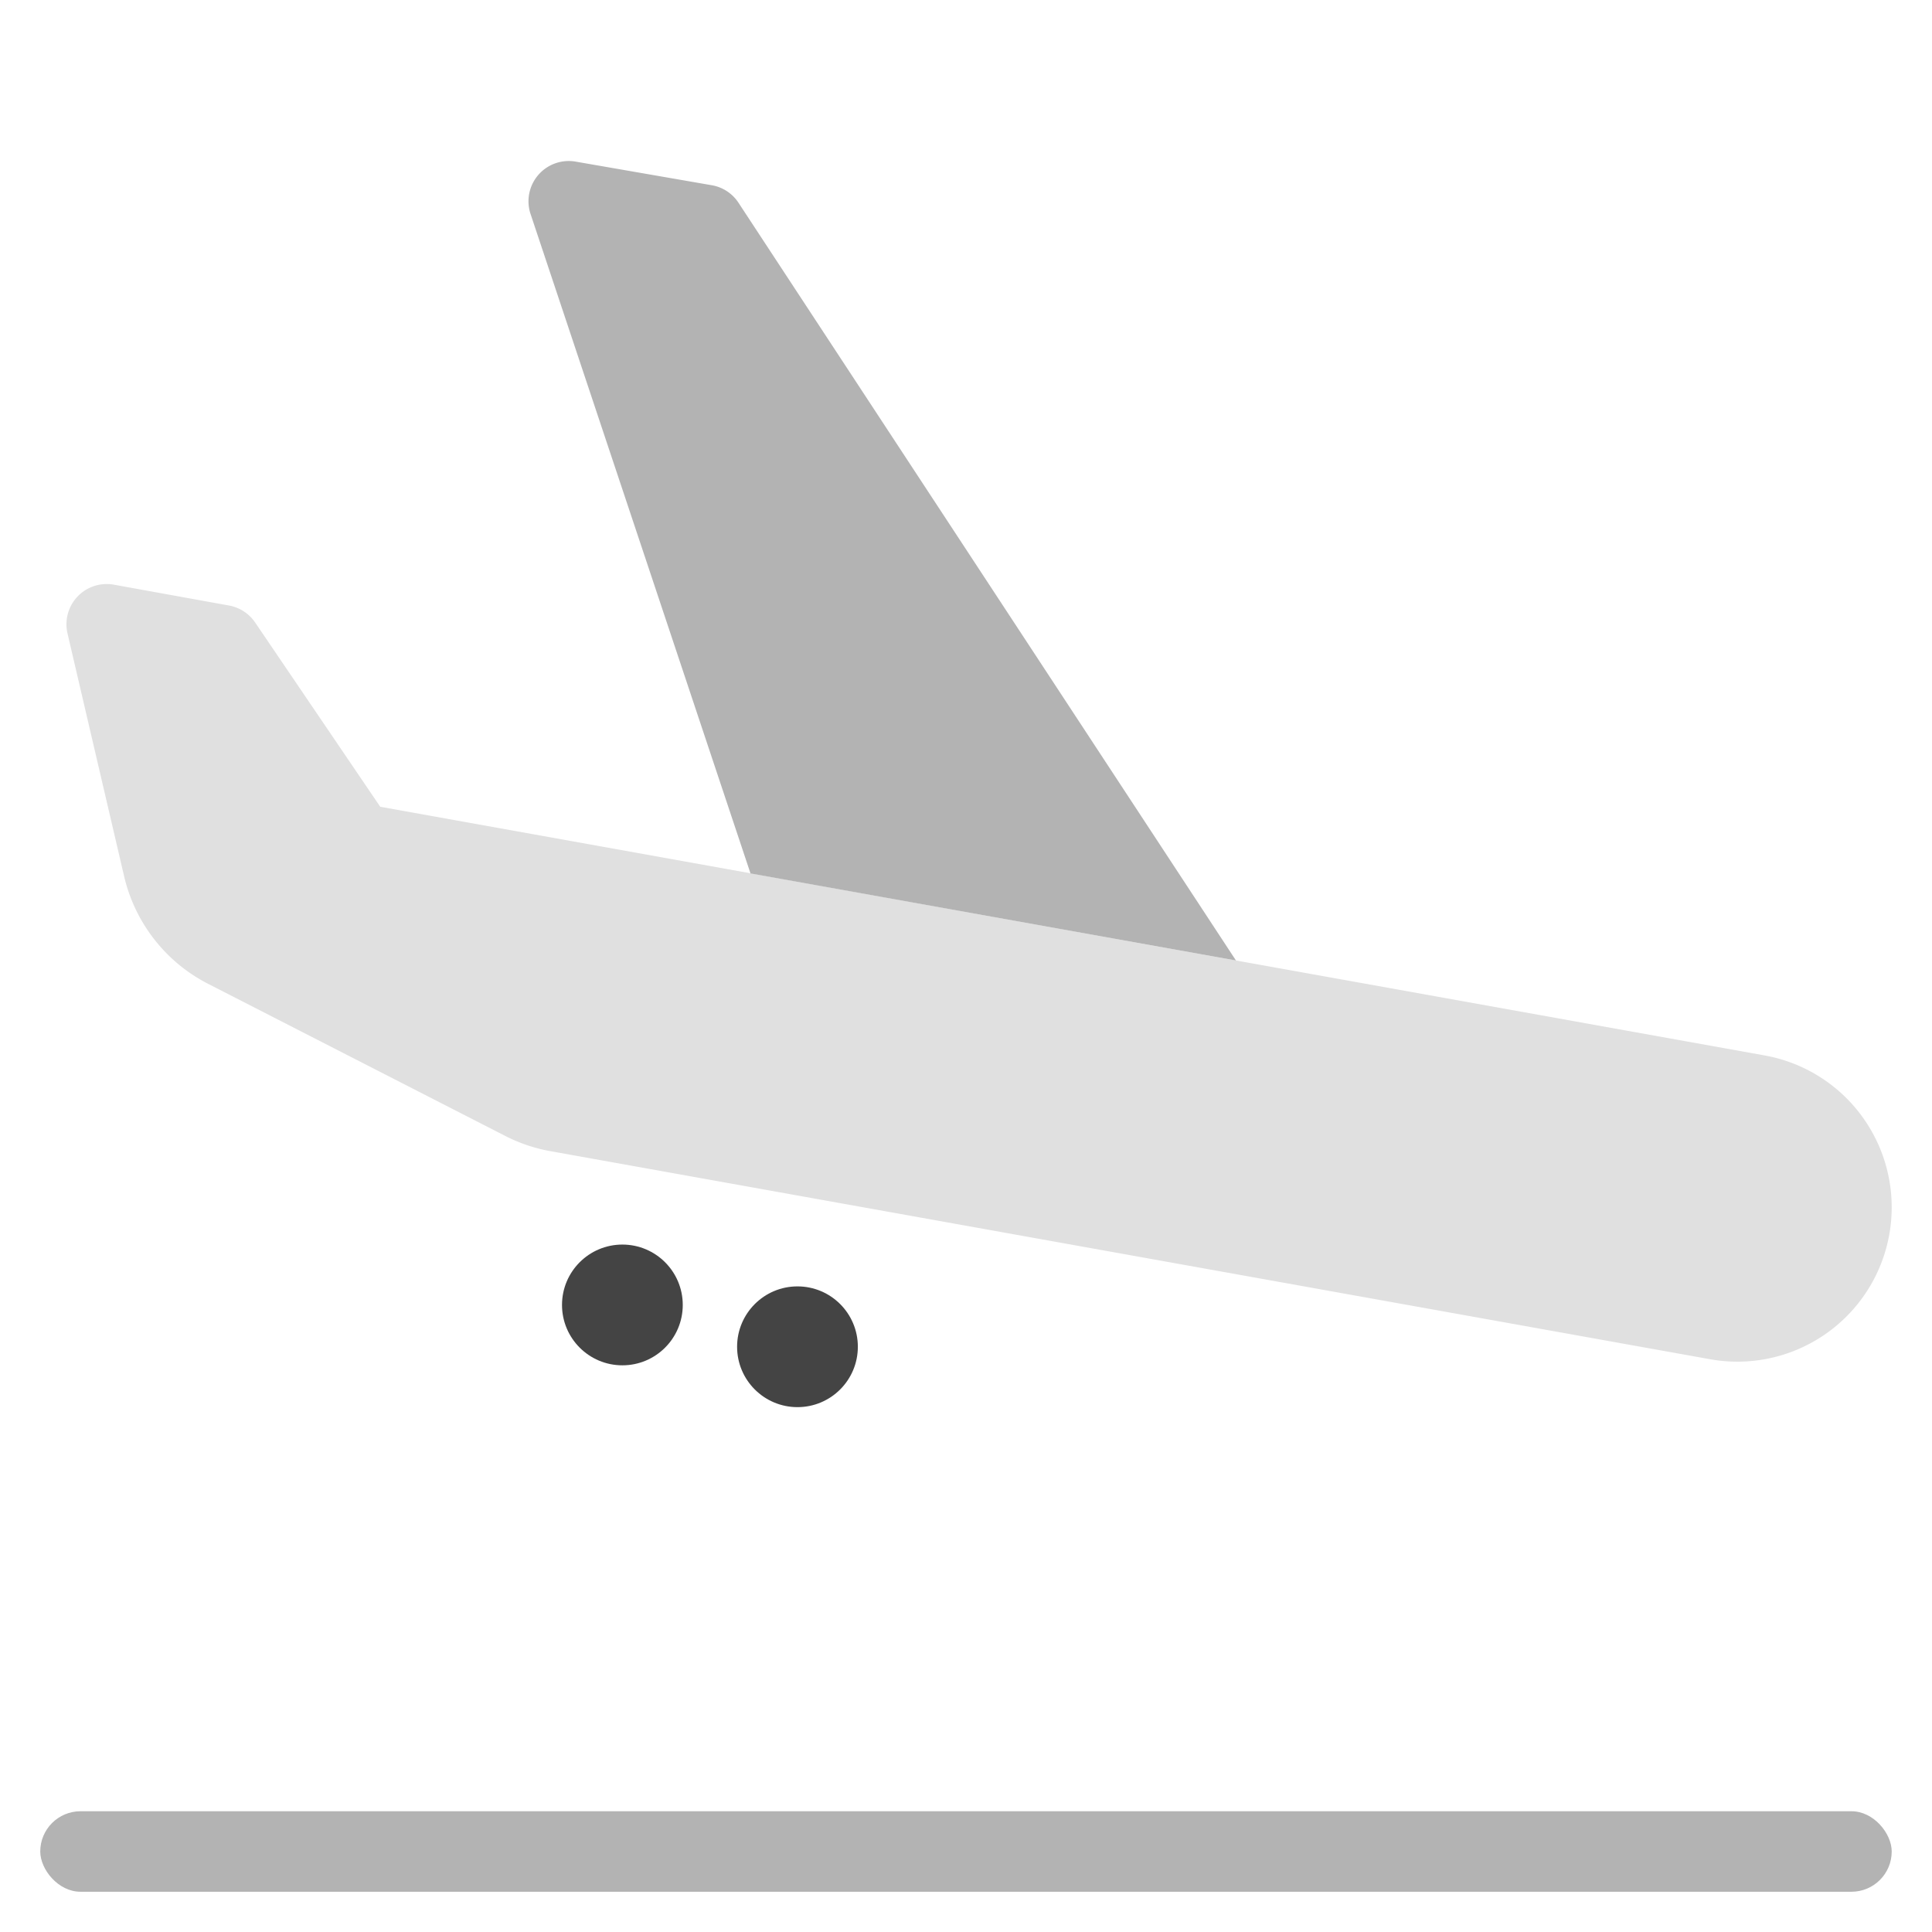
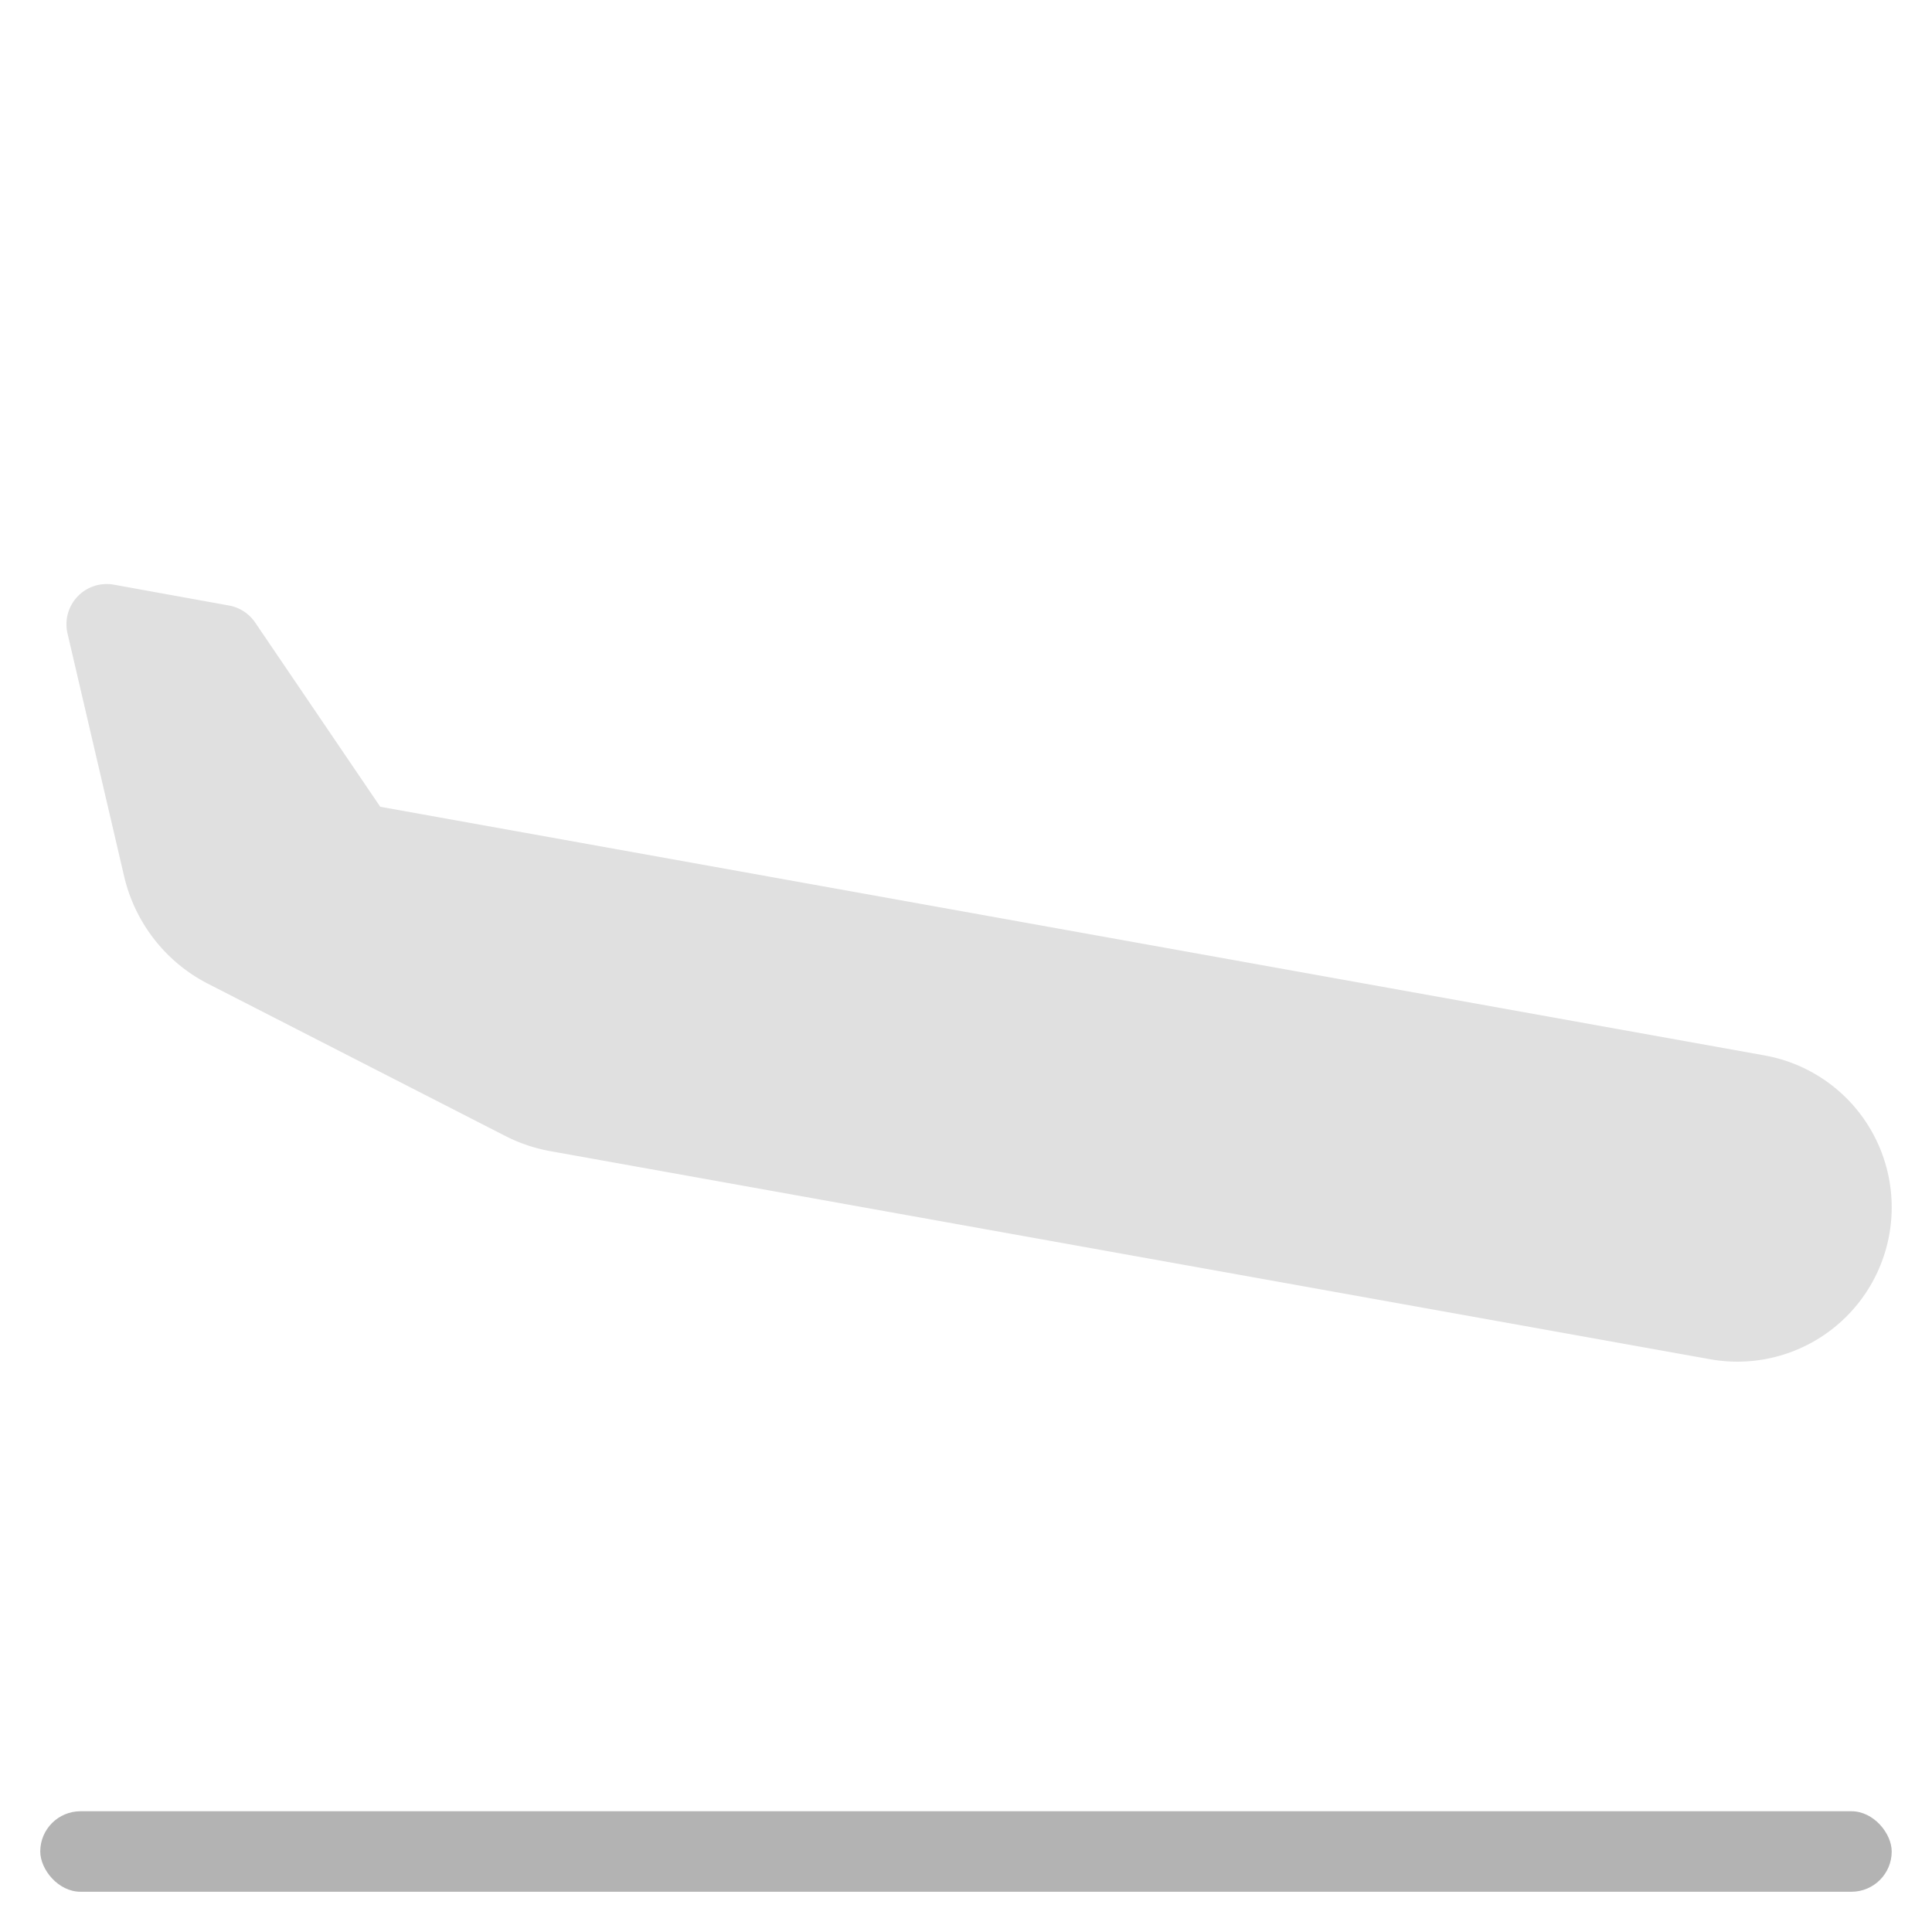
<svg xmlns="http://www.w3.org/2000/svg" viewBox="0 0 48 48" width="48" height="48">
  <g class="nc-icon-wrapper">
    <rect x="1" y="45" width="45.999" height="2" rx="1" fill="#b3b3b3" />
    <path d="M4.412,23.939a4.039,4.039,0,0,1-1.325-2.154l-1.41-6.048a1,1,0,0,1,1.151-1.211l2.862.518a1,1,0,0,1,.649.422l3.108,4.578,34.4,6.179a3.834,3.834,0,1,1-1.365,7.546L13.673,28.6a4.016,4.016,0,0,1-1.116-.376l-7.4-3.788A4.051,4.051,0,0,1,4.412,23.939Z" fill="#e0e0e0" />
-     <circle cx="19.813" cy="33.46" r="1.5" fill="#444" />
-     <circle cx="15.463" cy="32.421" r="1.5" fill="#444" />
-     <path d="M30.707,23.863,18.348,5.038a.994.994,0,0,0-.665-.436L14.3,4.015a1,1,0,0,0-1.119,1.3L18.646,21.7Z" fill="#b3b3b3" />
  </g>
</svg>